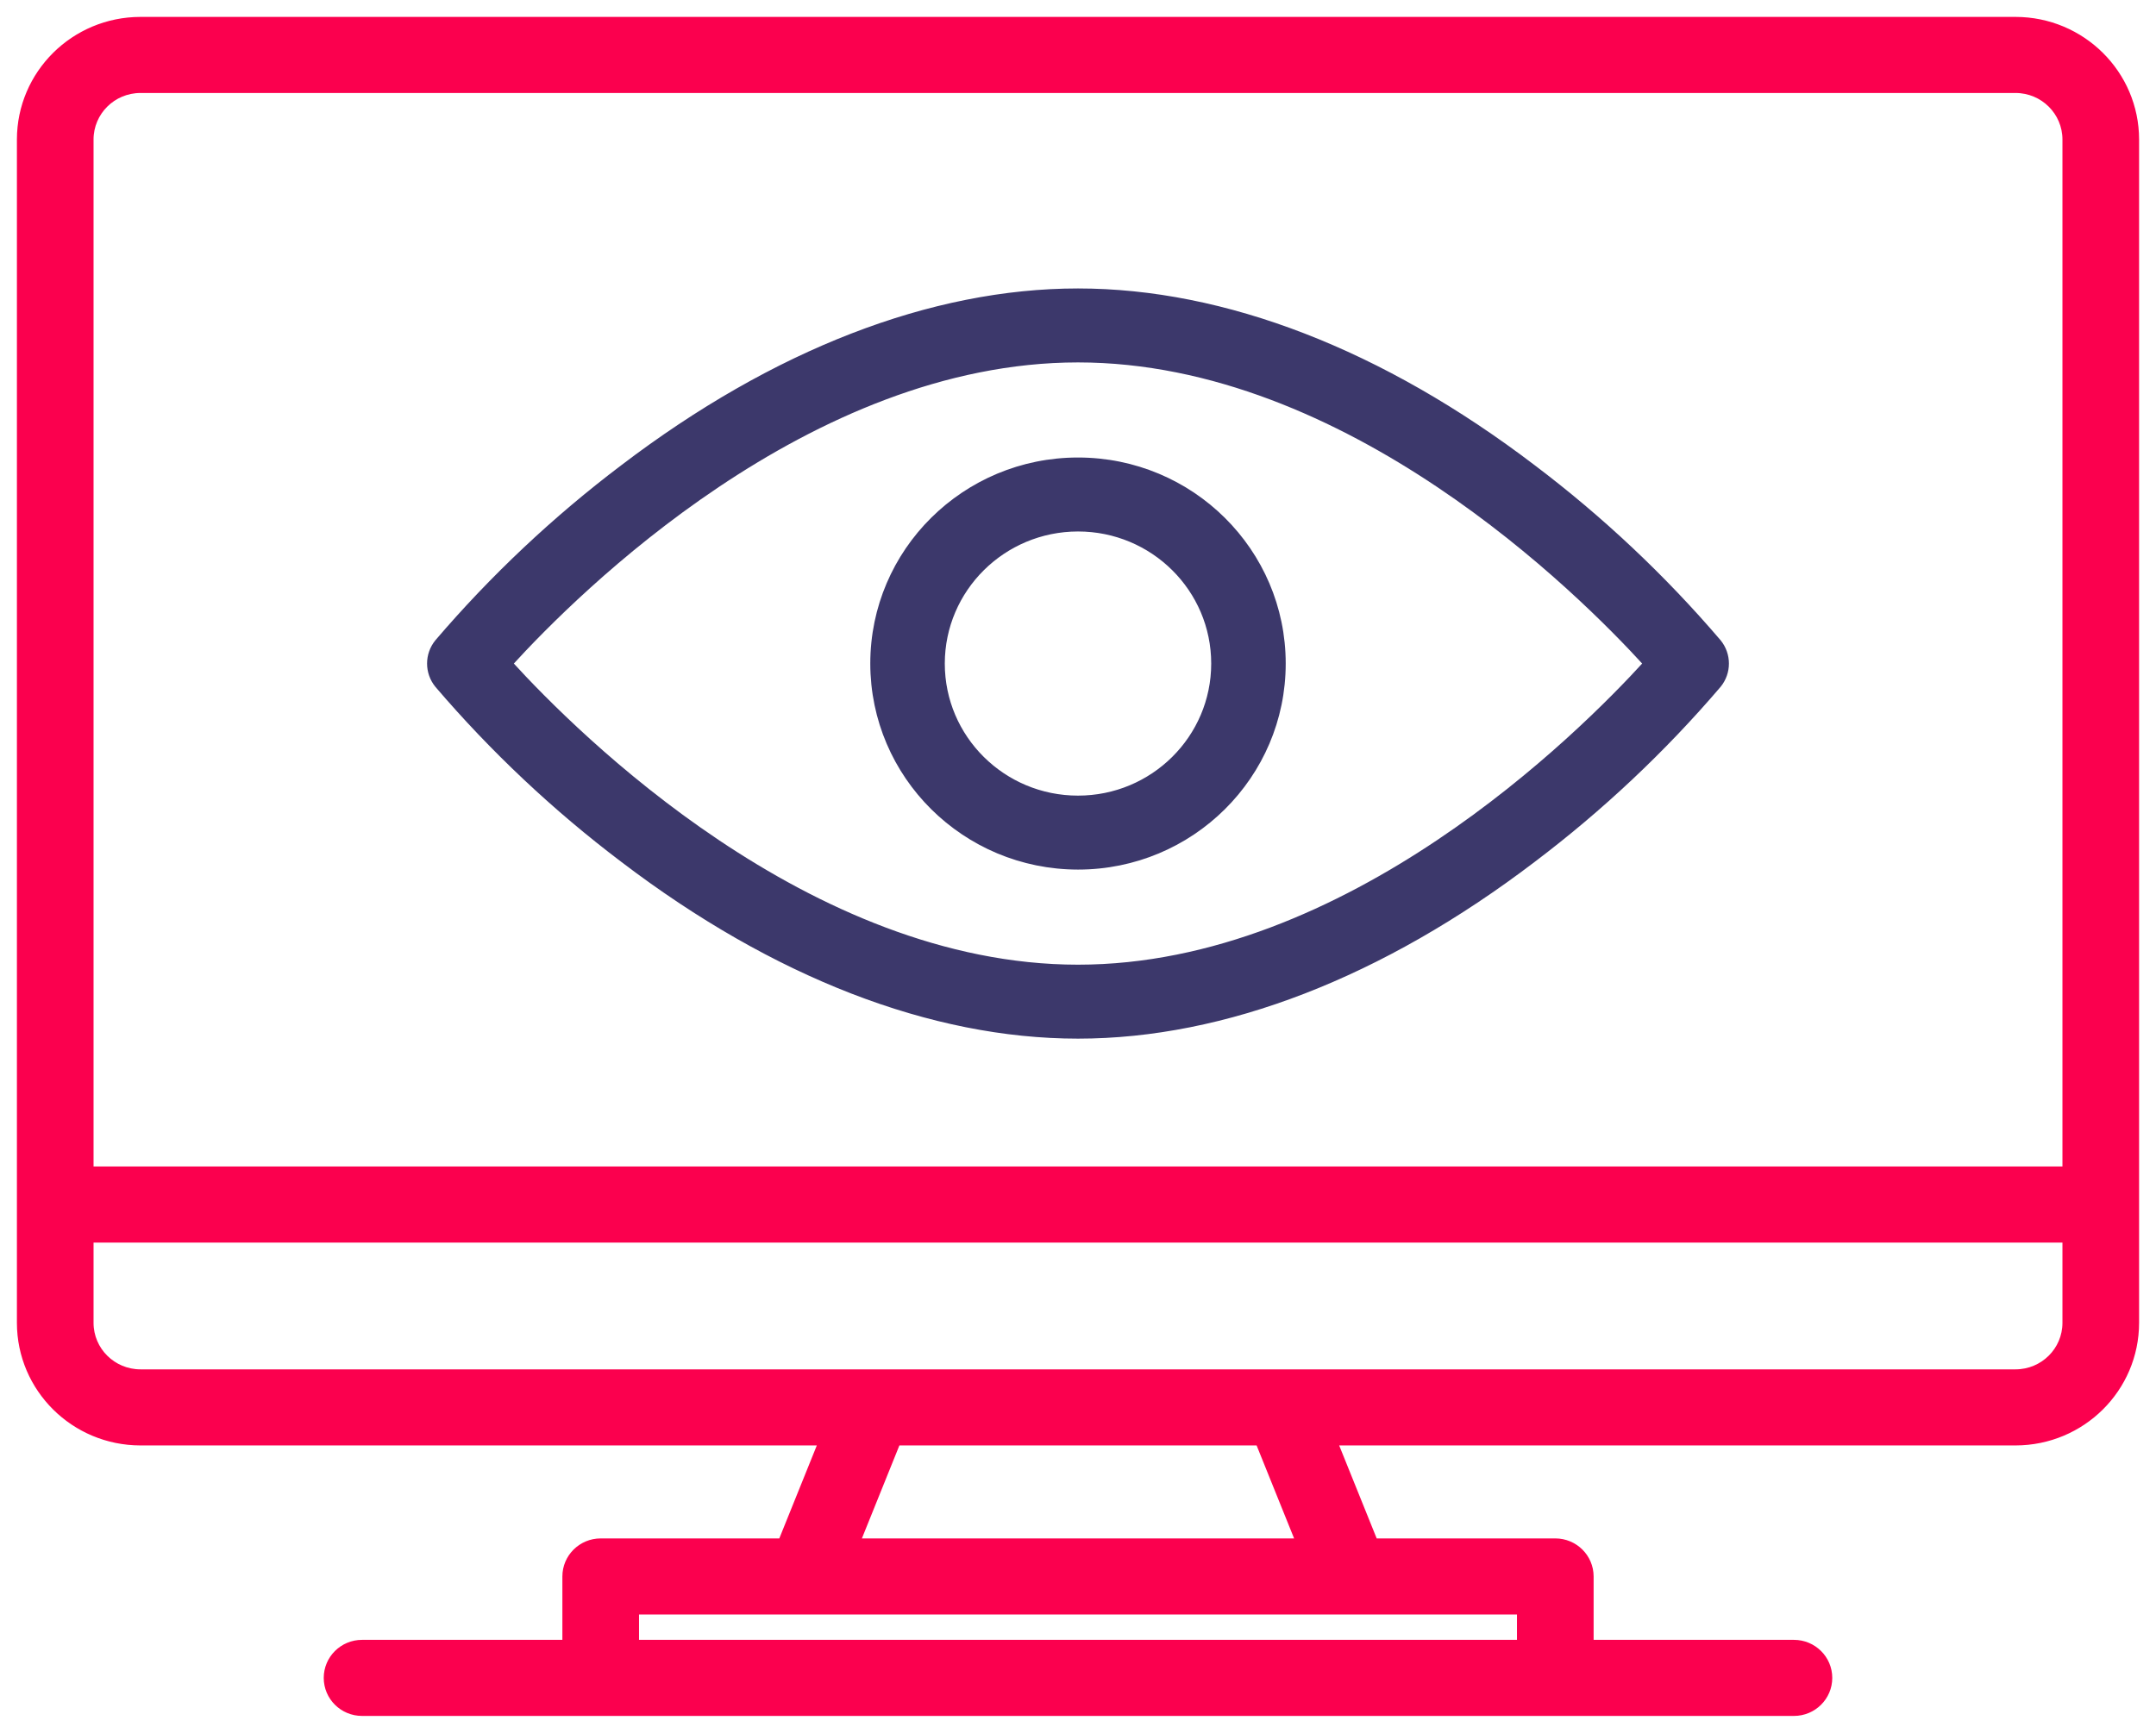
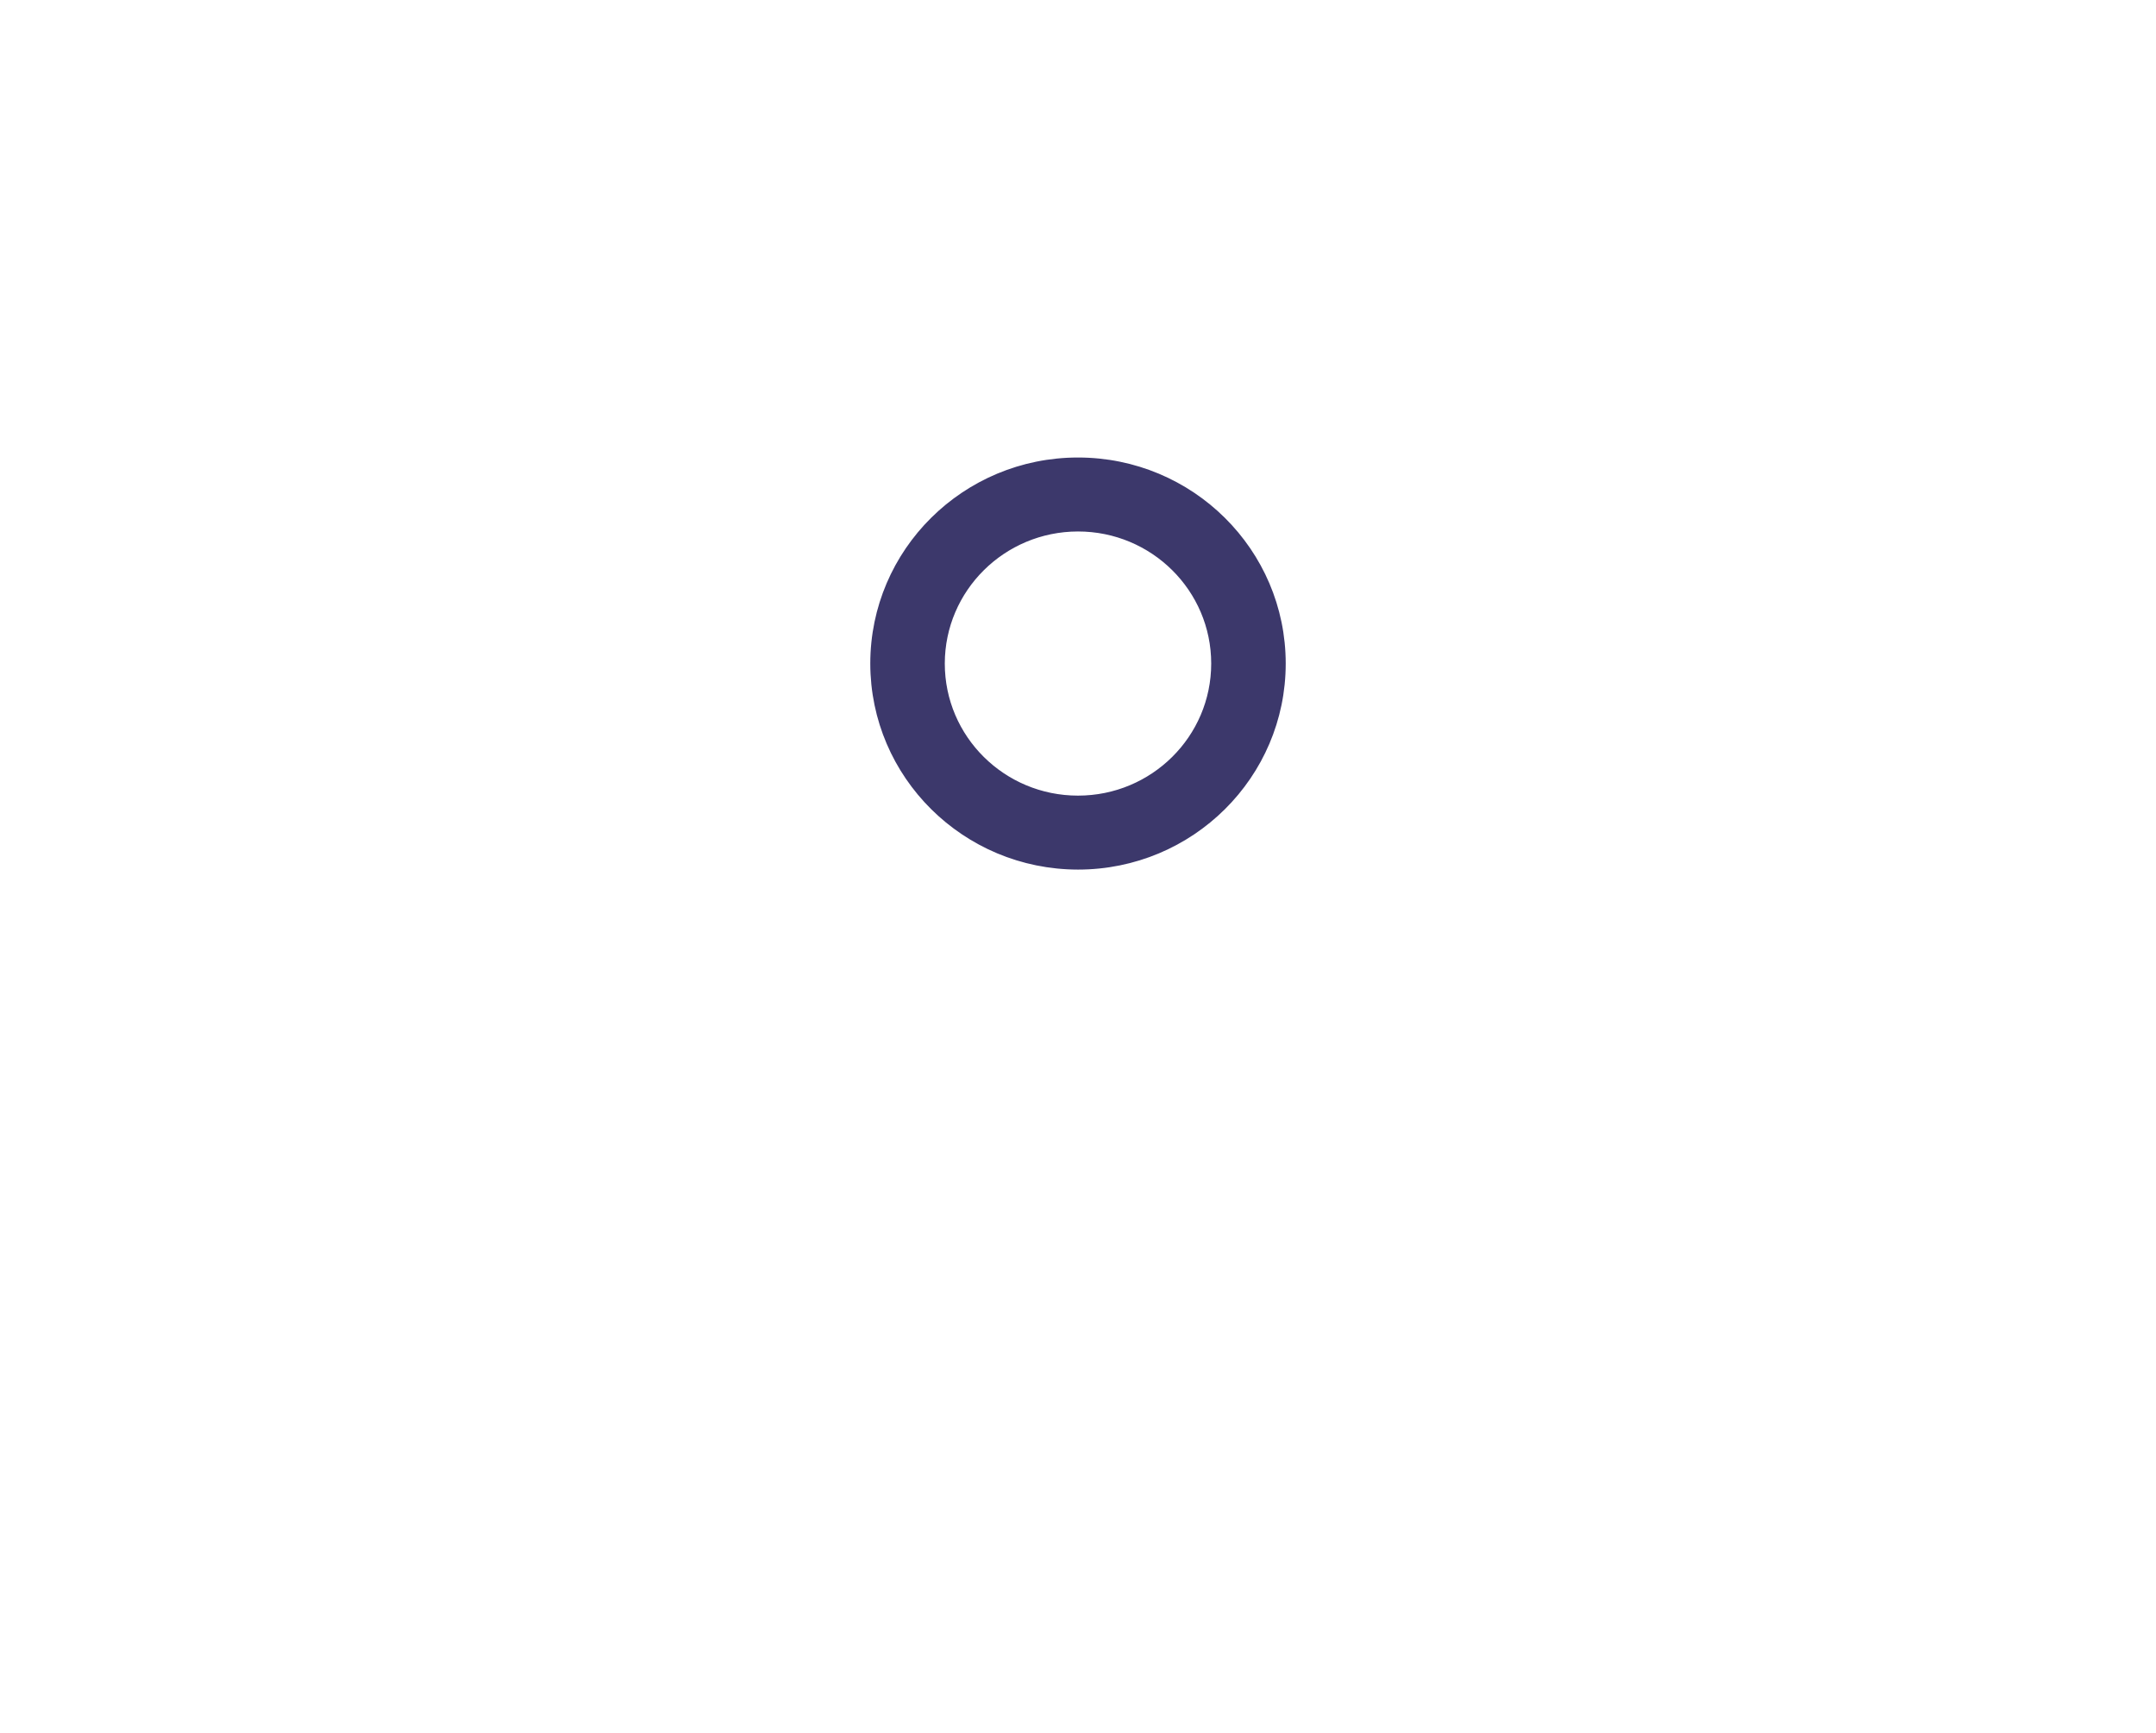
<svg xmlns="http://www.w3.org/2000/svg" width="102" height="82" viewBox="0 0 102 82">
  <g fill="none" transform="translate(1 1)">
-     <path fill="#FB004E" stroke="#FB004E" stroke-width=".4" d="M94.355,0 L5.645,0 C2.529,0.003 0.003,2.509 0,5.6 L0,61.6 C0.003,64.691 2.529,67.197 5.645,67.2 L37.94,67.2 L36.004,72 L27.419,72 C26.529,72 25.806,72.716 25.806,73.6 L25.806,76.8 L16.129,76.8 C15.238,76.8 14.516,77.516 14.516,78.4 C14.516,79.284 15.238,80 16.129,80 L83.871,80 C84.762,80 85.484,79.284 85.484,78.4 C85.484,77.516 84.762,76.8 83.871,76.8 L74.194,76.8 L74.194,73.6 C74.194,72.716 73.471,72 72.581,72 L63.996,72 L62.06,67.2 L94.355,67.2 C97.471,67.197 99.997,64.691 100,61.6 L100,5.6 C99.997,2.509 97.471,0.003 94.355,0 Z M70.968,75.2 L70.968,76.8 L29.032,76.8 L29.032,75.2 L70.968,75.2 Z M39.48,72 L41.415,67.2 L58.585,67.2 L60.52,72 L39.48,72 Z M96.774,61.6 C96.773,62.925 95.691,63.999 94.355,64 L5.645,64 C4.309,63.999 3.227,62.925 3.226,61.6 L3.226,57.6 L96.774,57.6 L96.774,61.6 Z M96.774,54.4 L3.226,54.4 L3.226,5.6 C3.227,4.275 4.309,3.201 5.645,3.2 L94.355,3.2 C95.691,3.201 96.773,4.275 96.774,5.6 L96.774,54.4 Z" />
    <path fill="#3C386B" stroke="#3C386B" stroke-width=".3" d="M50,40 C55.345,40 59.677,35.702 59.677,30.4 C59.677,25.098 55.345,20.8 50,20.8 C44.655,20.8 40.323,25.098 40.323,30.4 C40.328,35.7 44.658,39.994 50,40 Z M50,24 C53.563,24 56.452,26.865 56.452,30.4 C56.452,33.935 53.563,36.8 50,36.8 C46.437,36.8 43.548,33.935 43.548,30.4 C43.552,26.867 46.439,24.004 50,24 L50,24 Z" />
-     <path fill="#3C386B" stroke="#3C386B" stroke-width=".3" d="M28.489,39.669 C35.647,45.12 43.086,48 50,48 C56.914,48 64.353,45.12 71.511,39.669 C74.729,37.237 77.672,34.466 80.288,31.404 C80.764,30.818 80.764,29.982 80.288,29.396 C77.672,26.334 74.729,23.563 71.511,21.131 C64.353,15.68 56.915,12.8 50,12.8 C43.085,12.8 35.647,15.68 28.489,21.131 C25.271,23.563 22.328,26.334 19.712,29.396 C19.236,29.982 19.236,30.818 19.712,31.404 C22.328,34.466 25.271,37.237 28.489,39.669 Z M50,16 C62.776,16 73.778,26.978 76.895,30.4 C73.777,33.822 62.775,44.8 50,44.8 C37.225,44.8 26.222,33.821 23.105,30.4 C26.222,26.978 37.224,16 50,16 Z" />
  </g>
</svg>